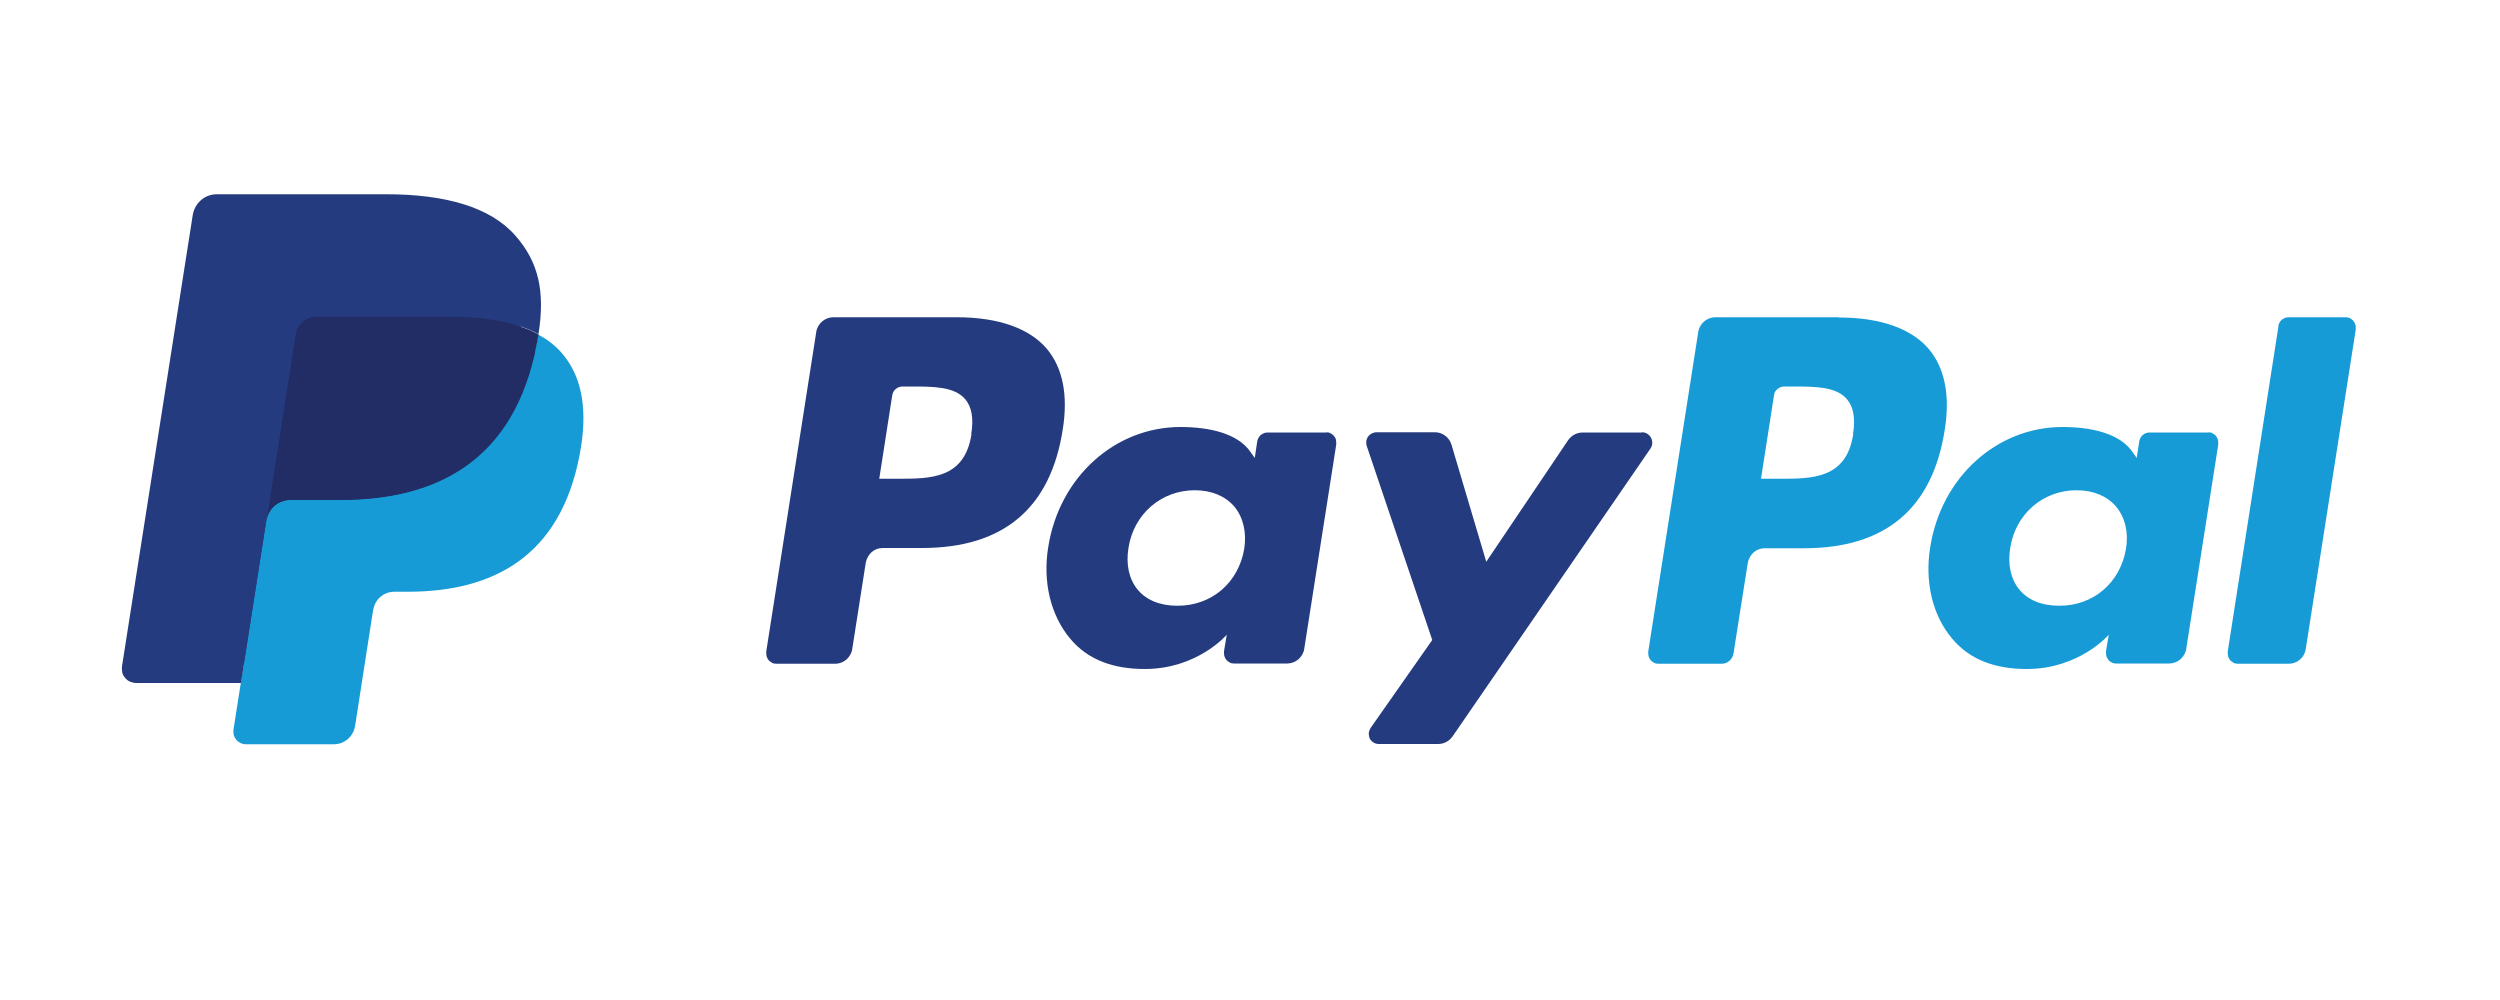
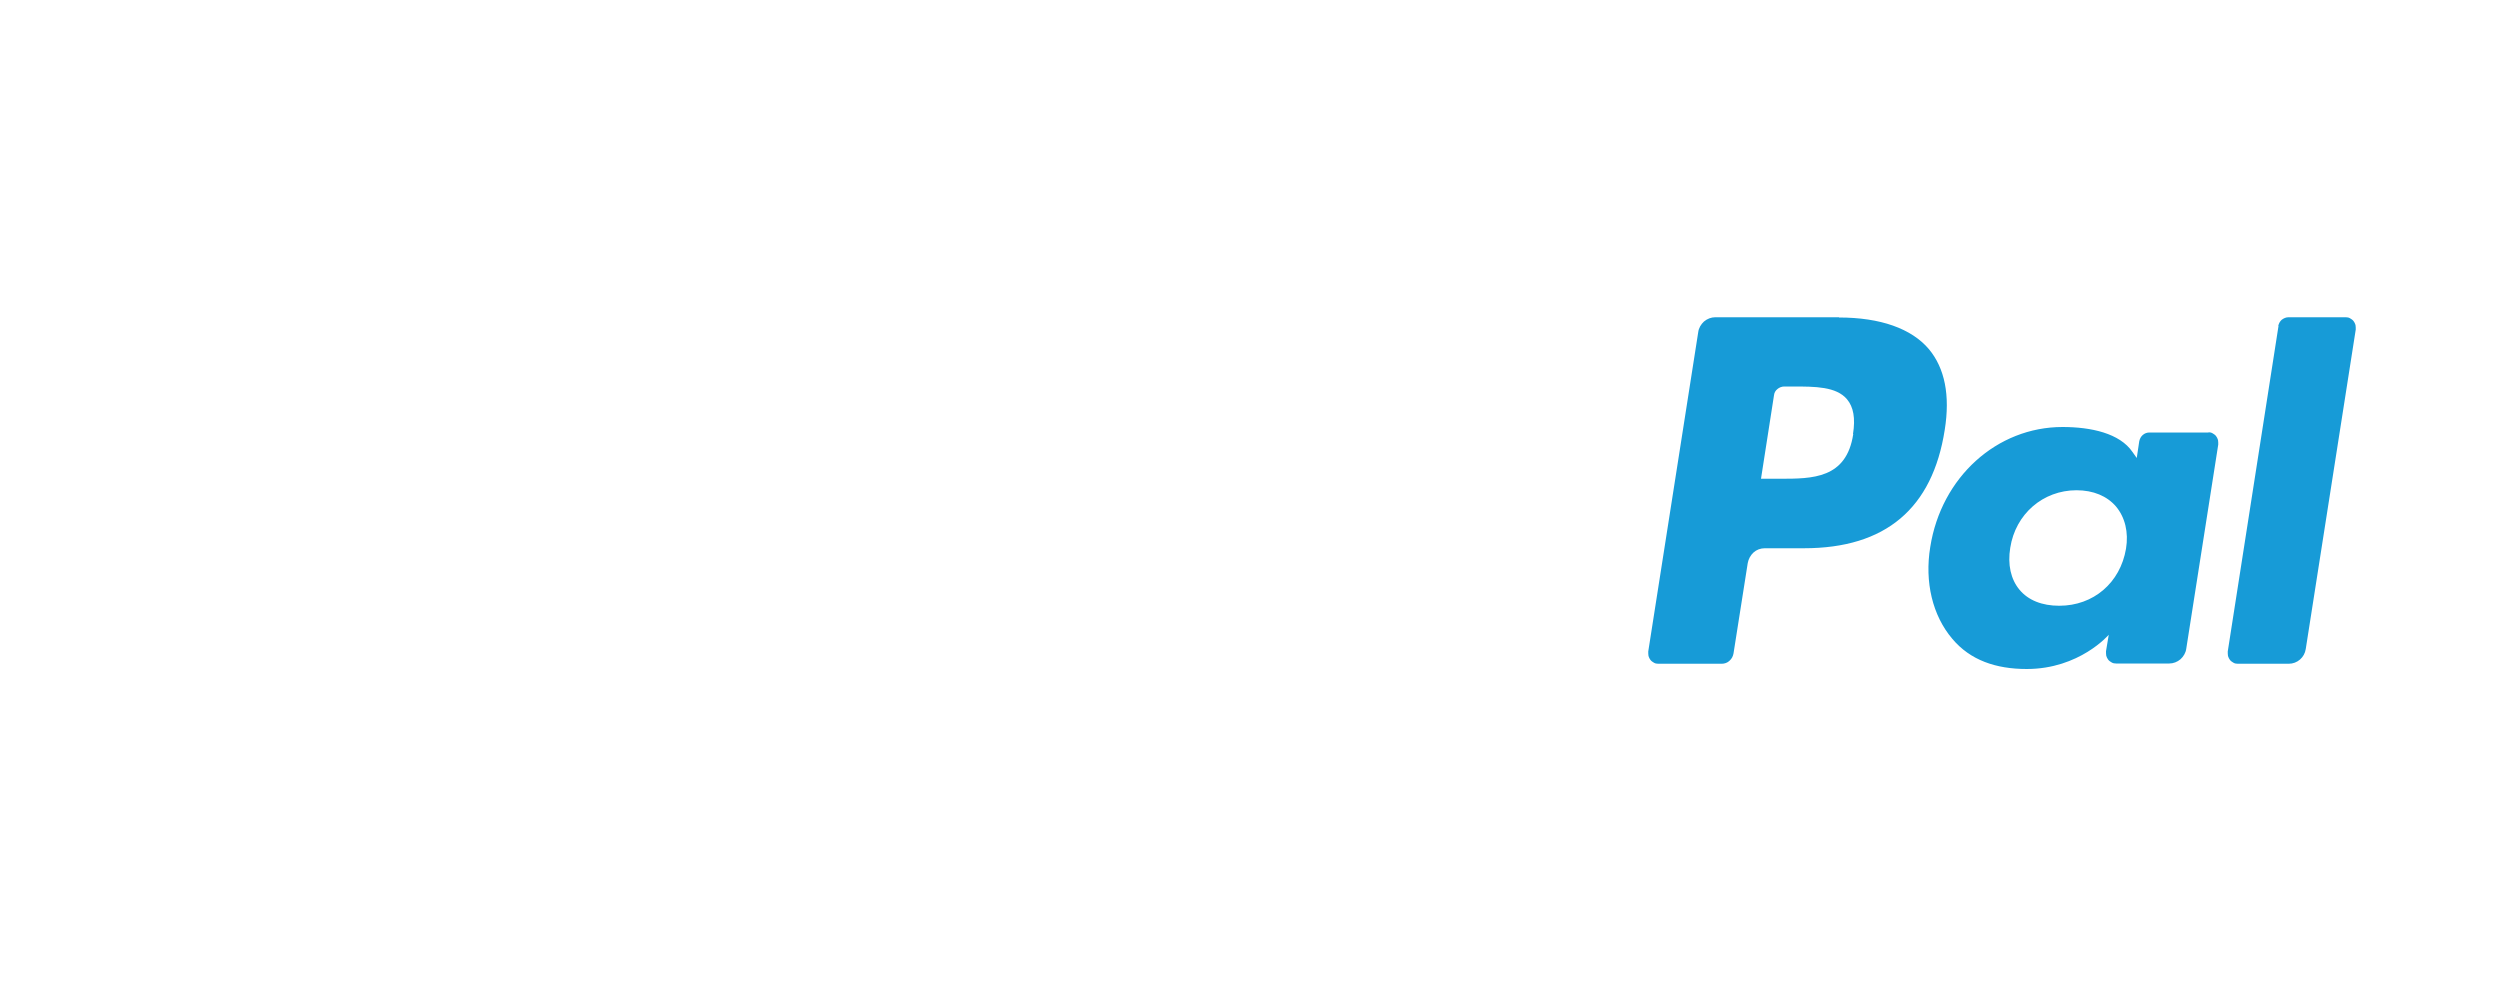
<svg xmlns="http://www.w3.org/2000/svg" id="Laag_1" version="1.1" viewBox="0 0 100 40">
  <defs>
    <style>
      .st0 {
        fill: #222d65;
      }

      .st1 {
        fill: #179bd7;
      }

      .st2 {
        fill: #253b80;
      }
    </style>
  </defs>
-   <path class="st2" d="M38.28,12.69h-4.95c-.16,0-.32.06-.45.17-.12.11-.21.26-.23.42l-2,12.78c0,.06,0,.12.01.18.02.06.04.11.08.16.04.05.09.08.14.11.05.03.11.04.17.04h2.36c.16,0,.32-.06.45-.17.12-.11.21-.26.23-.42l.54-3.45c.03-.16.11-.31.23-.42.12-.11.28-.17.45-.17h1.57c3.26,0,5.14-1.59,5.63-4.74.22-1.38,0-2.46-.63-3.22-.7-.83-1.95-1.27-3.61-1.27ZM38.86,17.36c-.27,1.79-1.63,1.79-2.94,1.79h-.75l.52-3.34c.02-.1.06-.19.14-.25.07-.06.17-.1.27-.1h.34c.89,0,1.74,0,2.17.51.26.31.34.76.24,1.39ZM53.07,17.3h-2.37c-.1,0-.19.04-.27.1-.07.06-.12.15-.14.25l-.1.67-.17-.24c-.51-.75-1.66-1-2.8-1-2.62,0-4.85,2-5.29,4.8-.23,1.4.1,2.74.88,3.67.72.86,1.75,1.21,2.98,1.21,2.11,0,3.28-1.37,3.28-1.37l-.11.66c0,.06,0,.12.01.18.02.06.04.11.08.16.04.05.09.08.14.11.05.03.11.04.17.04h2.13c.16,0,.32-.06.45-.17.12-.11.21-.26.23-.42l1.28-8.17c0-.06,0-.12-.01-.18s-.04-.11-.08-.16c-.04-.05-.09-.08-.14-.11-.05-.03-.11-.04-.17-.04ZM49.77,21.95c-.23,1.36-1.3,2.28-2.67,2.28-.69,0-1.24-.22-1.59-.64-.35-.42-.48-1.01-.37-1.68.21-1.35,1.31-2.3,2.65-2.3.67,0,1.22.23,1.58.65.36.43.5,1.03.4,1.69ZM65.68,17.3h-2.38c-.11,0-.22.03-.32.08-.1.05-.18.13-.25.22l-3.28,4.87-1.39-4.68c-.04-.14-.13-.27-.25-.36-.12-.09-.26-.14-.41-.14h-2.34c-.07,0-.13.02-.19.05-.06.03-.11.07-.15.13-.04.05-.06.12-.07.18,0,.07,0,.13.02.19l2.62,7.76-2.46,3.51c-.04.06-.07.14-.08.21,0,.08.01.15.04.22.03.07.09.12.15.16.06.04.14.06.21.06h2.38c.11,0,.22-.03.32-.08.1-.05.18-.13.25-.22l7.92-11.52c.04-.06.07-.14.07-.21,0-.08-.01-.15-.05-.22-.03-.07-.09-.12-.15-.16-.06-.04-.14-.06-.21-.06Z" />
  <path class="st1" d="M73.56,12.69h-4.95c-.16,0-.32.06-.45.17-.12.11-.21.26-.23.42l-2,12.78c0,.06,0,.12.01.18.02.06.04.11.08.16.04.05.09.08.14.11.05.03.11.04.17.04h2.54c.11,0,.23-.04.31-.12.09-.08.14-.18.16-.29l.57-3.62c.03-.16.11-.31.23-.42.12-.11.28-.17.45-.17h1.57c3.26,0,5.14-1.59,5.63-4.74.22-1.38,0-2.46-.63-3.22-.7-.83-1.95-1.27-3.6-1.27ZM74.13,17.36c-.27,1.79-1.63,1.79-2.94,1.79h-.75l.52-3.34c.01-.1.06-.19.14-.25.07-.06.17-.1.27-.1h.34c.89,0,1.74,0,2.17.51.26.31.34.76.24,1.39ZM88.35,17.3h-2.37c-.1,0-.19.03-.27.1-.07.06-.12.15-.14.25l-.1.67-.17-.24c-.51-.75-1.66-1-2.8-1-2.62,0-4.85,2-5.29,4.8-.23,1.4.09,2.74.88,3.67.72.86,1.75,1.21,2.98,1.21,2.11,0,3.28-1.37,3.28-1.37l-.11.66c0,.06,0,.12.01.18.02.06.04.11.08.16.04.05.09.08.14.11.05.03.11.04.17.04h2.13c.16,0,.32-.06.45-.17.12-.11.21-.26.23-.42l1.28-8.17c0-.06,0-.12-.01-.18-.02-.06-.04-.11-.08-.16-.04-.05-.09-.08-.14-.11-.05-.03-.11-.04-.17-.04ZM85.04,21.95c-.23,1.36-1.3,2.28-2.67,2.28-.69,0-1.24-.22-1.59-.64-.35-.42-.48-1.01-.37-1.68.21-1.35,1.31-2.3,2.65-2.3.67,0,1.22.23,1.58.65.36.43.51,1.03.4,1.69ZM91.14,13.04l-2.03,13.02c0,.06,0,.12.01.18.02.06.04.11.08.16.04.05.09.08.14.11.05.03.11.04.17.04h2.04c.34,0,.63-.25.68-.59l2-12.78c0-.06,0-.12-.01-.18-.02-.06-.04-.11-.08-.16-.04-.05-.09-.08-.14-.11-.05-.03-.11-.04-.17-.04h-2.29c-.1,0-.19.04-.27.1-.07.06-.12.15-.14.25Z" />
-   <path class="st2" d="M10.12,29.02l.38-2.42-.84-.02h-4.02l2.8-17.87c0-.05.04-.1.08-.14.04-.04.09-.06.15-.06h6.78c2.25,0,3.81.47,4.62,1.4.38.44.62.89.74,1.4.12.53.13,1.16,0,1.93v.06s0,.49,0,.49l.38.22c.29.15.55.35.77.59.33.37.54.85.62,1.41.09.58.06,1.27-.09,2.05-.17.9-.45,1.68-.83,2.32-.33.57-.78,1.07-1.32,1.46-.5.36-1.1.63-1.78.81-.66.17-1.4.26-2.22.26h-.53c-.38,0-.74.14-1.03.38-.29.25-.48.59-.54.97l-.04.22-.67,4.27-.03.16s-.02.07-.04.09c-.02.02-.04.03-.07.03h-3.26Z" />
-   <path class="st1" d="M21.53,13.36c-.02.13-.04.26-.07.4-.89,4.63-3.96,6.23-7.86,6.23h-1.99c-.48,0-.88.35-.96.83l-1.02,6.51-.29,1.85c-.01.07,0,.15.01.22.02.07.06.14.1.19.05.06.11.1.17.13s.14.05.21.05h3.53c.42,0,.77-.31.84-.72l.03-.18.66-4.25.04-.23c.07-.42.42-.72.84-.72h.53c3.42,0,6.1-1.4,6.88-5.45.33-1.69.16-3.1-.71-4.1-.27-.31-.6-.56-.97-.75Z" />
-   <path class="st0" d="M20.6,12.98c-.29-.08-.58-.15-.87-.19-.58-.09-1.17-.13-1.75-.13h-5.32c-.2,0-.4.07-.55.21-.15.13-.26.32-.29.52l-1.13,7.22-.03.21c.04-.23.15-.44.33-.59.18-.15.4-.23.63-.23h1.99c3.91,0,6.97-1.6,7.86-6.23.03-.14.05-.27.07-.4-.24-.12-.48-.23-.74-.31-.07-.02-.13-.04-.2-.06Z" />
-   <path class="st2" d="M11.82,13.38c.03-.2.13-.39.29-.52.15-.13.35-.21.55-.2h5.32c.63,0,1.22.04,1.75.13.36.06.72.14,1.07.26.26.09.51.19.74.31.27-1.71,0-2.88-.92-3.93-1.01-1.16-2.84-1.66-5.17-1.66h-6.78c-.48,0-.88.35-.96.83l-2.83,18.05c-.01.08,0,.17.01.25.02.08.06.16.12.22.05.06.12.12.2.15s.16.05.24.05h4.19l1.05-6.73,1.13-7.22Z" />
</svg>